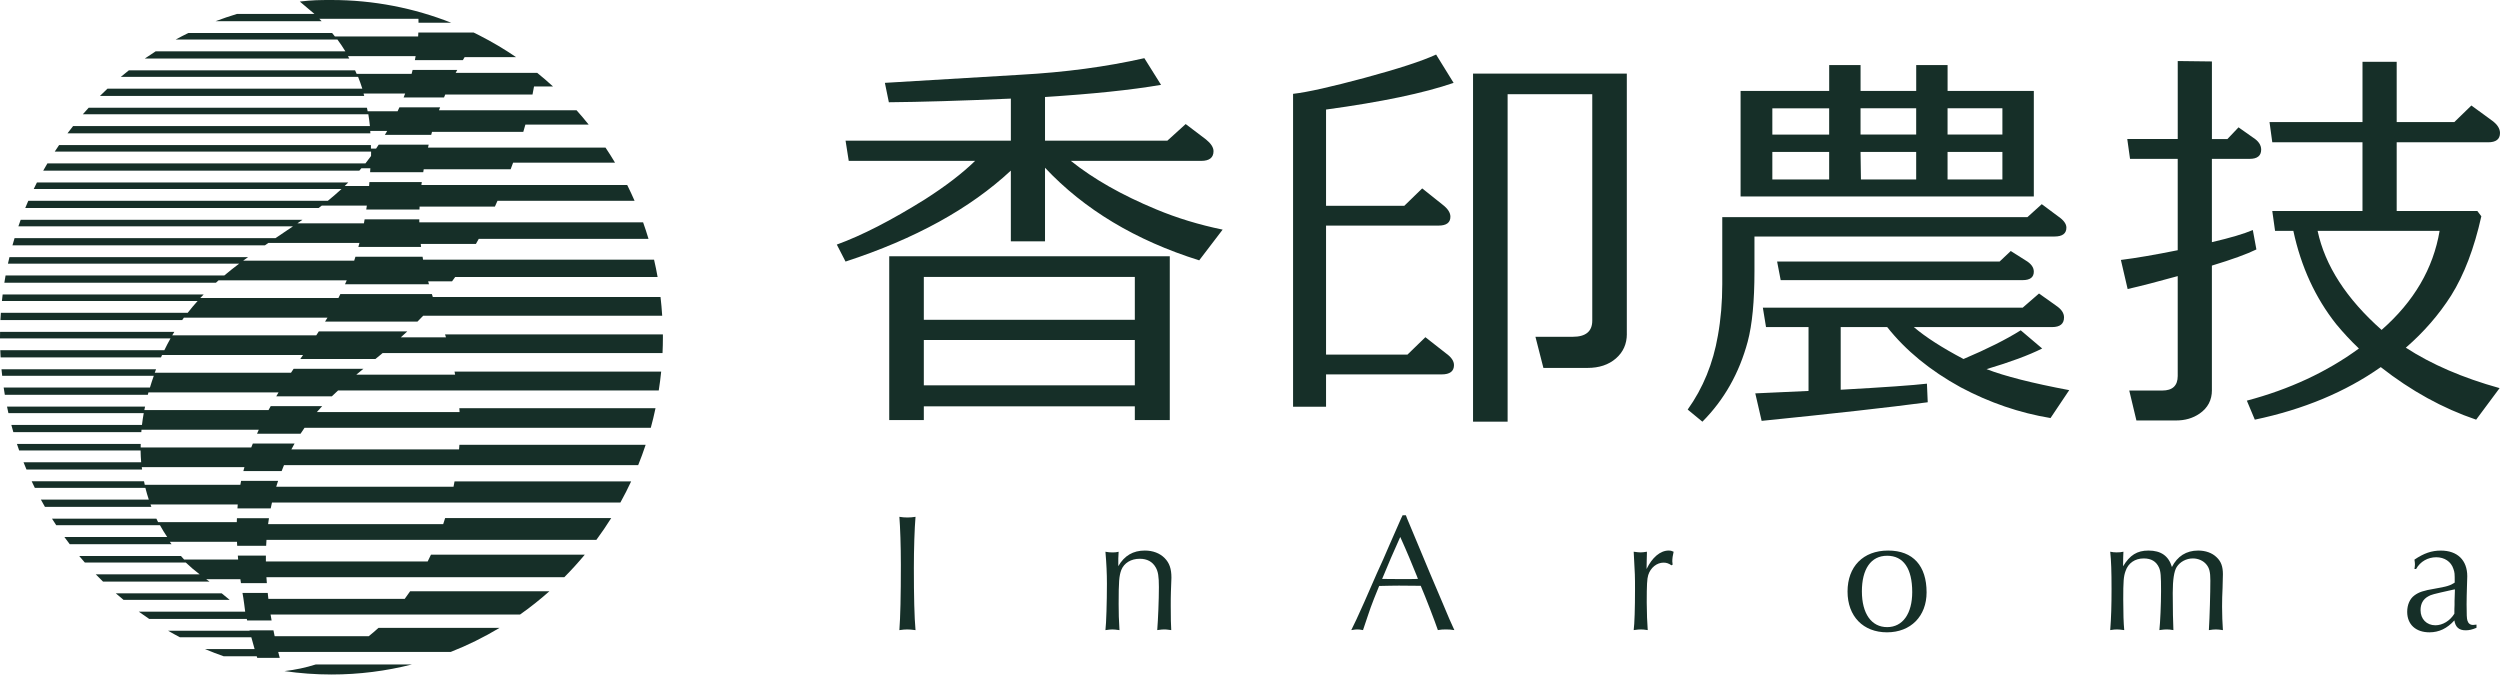
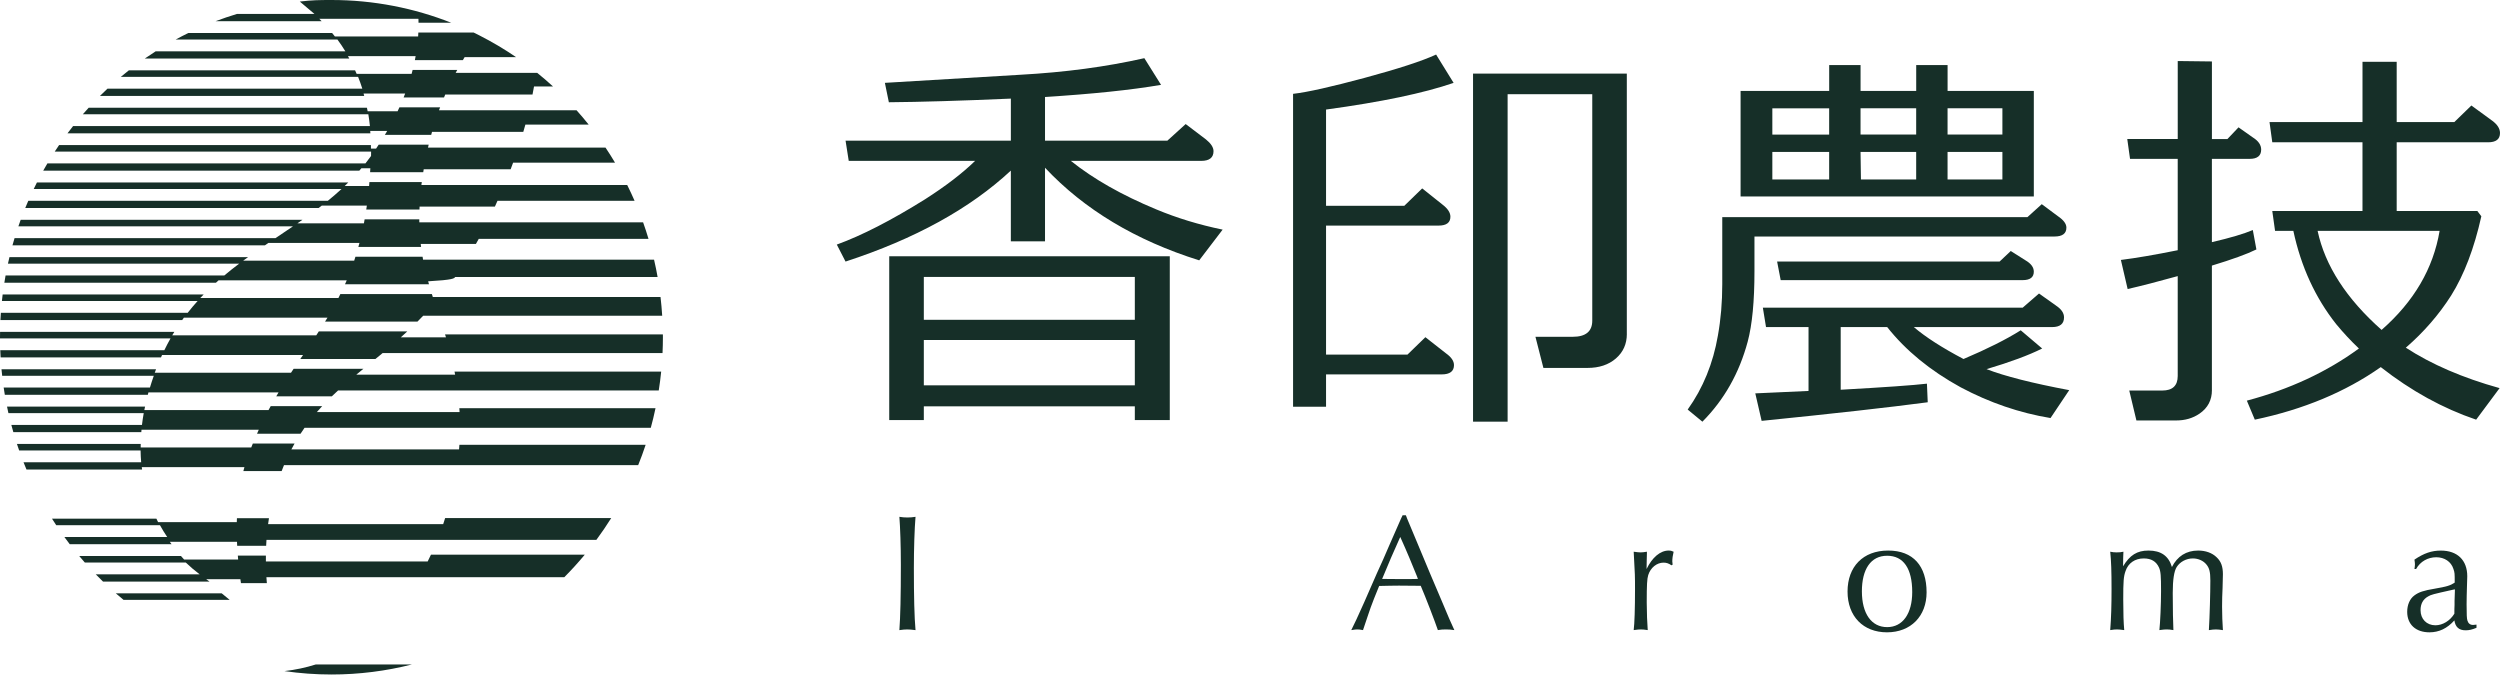
<svg xmlns="http://www.w3.org/2000/svg" width="172" height="47" viewBox="0 0 172 47" fill="none">
  <path d="M29.422 38.629H18.293C18.293 38.495 18.293 38.358 18.293 38.224H16.363C16.37 38.315 16.377 38.404 16.384 38.495H12.667C12.593 38.416 12.521 38.334 12.449 38.253H5.45C5.577 38.405 5.706 38.554 5.837 38.703H12.782C13.09 38.996 13.408 39.266 13.736 39.514H6.588C6.751 39.682 6.918 39.849 7.086 40.012H14.413C14.335 39.958 14.26 39.904 14.184 39.848H16.538C16.55 39.939 16.564 40.028 16.578 40.119H18.36C18.349 39.984 18.337 39.848 18.329 39.713H38.822C39.315 39.218 39.786 38.699 40.234 38.161H29.65C29.576 38.318 29.501 38.475 29.423 38.631L29.422 38.629Z" fill="#162F28" />
-   <path d="M15.038 19.286H23.856C23.817 19.378 23.775 19.466 23.736 19.557H29.514C29.495 19.489 29.475 19.422 29.456 19.354H31.102C31.174 19.256 31.246 19.158 31.317 19.058H45.243C45.173 18.656 45.09 18.26 44.999 17.866H29.107C29.095 17.8 29.085 17.732 29.073 17.663H24.454C24.425 17.753 24.398 17.845 24.368 17.934H16.729C16.841 17.852 16.954 17.773 17.066 17.693H0.65C0.613 17.842 0.579 17.992 0.546 18.142H16.451C16.105 18.403 15.763 18.672 15.43 18.954H0.383C0.352 19.12 0.325 19.286 0.299 19.452H14.856C14.916 19.398 14.976 19.342 15.038 19.288V19.286Z" fill="#162F28" />
+   <path d="M15.038 19.286H23.856C23.817 19.378 23.775 19.466 23.736 19.557H29.514C29.495 19.489 29.475 19.422 29.456 19.354C31.174 19.256 31.246 19.158 31.317 19.058H45.243C45.173 18.656 45.09 18.26 44.999 17.866H29.107C29.095 17.8 29.085 17.732 29.073 17.663H24.454C24.425 17.753 24.398 17.845 24.368 17.934H16.729C16.841 17.852 16.954 17.773 17.066 17.693H0.65C0.613 17.842 0.579 17.992 0.546 18.142H16.451C16.105 18.403 15.763 18.672 15.43 18.954H0.383C0.352 19.12 0.325 19.286 0.299 19.452H14.856C14.916 19.398 14.976 19.342 15.038 19.288V19.286Z" fill="#162F28" />
  <path d="M18.464 16.716H24.731C24.707 16.809 24.681 16.896 24.655 16.987H28.971C28.963 16.919 28.952 16.852 28.944 16.784H32.743C32.808 16.671 32.873 16.553 32.937 16.436H44.618C44.503 16.052 44.379 15.671 44.245 15.295H28.848C28.848 15.228 28.848 15.16 28.848 15.092H25.086C25.071 15.181 25.055 15.274 25.038 15.363H20.464C20.579 15.282 20.696 15.202 20.811 15.121H1.423C1.368 15.27 1.316 15.421 1.265 15.571H20.158C19.76 15.844 19.36 16.111 18.957 16.382H1.002C0.952 16.548 0.904 16.714 0.857 16.88H18.225C18.305 16.826 18.384 16.77 18.464 16.716Z" fill="#162F28" />
  <path d="M19.569 46.172C20.626 46.324 21.705 46.406 22.805 46.406C24.712 46.406 26.563 46.166 28.334 45.717H21.719C21.042 45.93 20.327 46.084 19.571 46.172H19.569Z" fill="#162F28" />
-   <path d="M25.373 43.771H18.896C18.866 43.637 18.841 43.5 18.813 43.366H17.167C17.169 43.374 17.172 43.385 17.174 43.394H11.562C11.83 43.549 12.102 43.7 12.377 43.843H17.291C17.365 44.117 17.44 44.389 17.516 44.654H14.098C14.524 44.833 14.956 45 15.394 45.153H17.664C17.674 45.188 17.686 45.224 17.696 45.259H19.246C19.21 45.125 19.176 44.99 19.141 44.854H31.008C32.178 44.394 33.301 43.838 34.37 43.198H26.04C25.824 43.395 25.6 43.588 25.37 43.771H25.373Z" fill="#162F28" />
  <path d="M12.653 21.856H22.53C22.475 21.947 22.418 22.036 22.363 22.127H28.721C28.853 21.994 28.985 21.859 29.116 21.721H45.559C45.532 21.289 45.494 20.861 45.444 20.434H29.777C29.757 20.368 29.736 20.3 29.714 20.232H23.416C23.372 20.321 23.329 20.413 23.284 20.503H13.779C13.856 20.42 13.933 20.34 14.011 20.261H0.182C0.163 20.41 0.148 20.56 0.132 20.711H13.593C13.359 20.971 13.133 21.24 12.913 21.522H0.06C0.048 21.688 0.038 21.854 0.029 22.02H12.535C12.574 21.966 12.612 21.91 12.651 21.856H12.653Z" fill="#162F28" />
  <path d="M22.135 14.146H25.239C25.226 14.239 25.212 14.326 25.198 14.417H28.86C28.861 14.349 28.863 14.282 28.867 14.214H34.049C34.069 14.167 34.092 14.122 34.112 14.074C34.152 13.987 34.188 13.901 34.226 13.816H43.659C43.499 13.447 43.329 13.083 43.151 12.726H28.992C29.001 12.66 29.011 12.592 29.02 12.524H25.416C25.41 12.613 25.403 12.706 25.394 12.795H23.715C23.798 12.716 23.88 12.634 23.963 12.553H2.541C2.466 12.702 2.392 12.852 2.32 13.003H23.497C23.191 13.284 22.879 13.553 22.557 13.814H1.947C1.875 13.98 1.804 14.146 1.736 14.312H21.92C21.992 14.258 22.064 14.204 22.135 14.148V14.146Z" fill="#162F28" />
  <path d="M25.471 9.006H26.64C26.588 9.095 26.533 9.186 26.48 9.277H29.667C29.686 9.209 29.703 9.14 29.722 9.074H36.002C36.052 8.904 36.1 8.737 36.147 8.572H40.501C40.231 8.235 39.954 7.906 39.667 7.586H30.203C30.229 7.518 30.255 7.452 30.281 7.383H27.48C27.439 7.473 27.397 7.563 27.355 7.654H25.294C25.279 7.572 25.26 7.494 25.244 7.413H6.1C5.964 7.562 5.832 7.71 5.699 7.862H25.342C25.385 8.126 25.423 8.397 25.451 8.674H5.028C4.897 8.838 4.77 9.004 4.644 9.172H25.482C25.478 9.118 25.476 9.062 25.471 9.008V9.006Z" fill="#162F28" />
  <path d="M23.94 3.864H28.595C28.58 3.953 28.562 4.044 28.544 4.135H31.846C31.886 4.067 31.925 3.999 31.965 3.932H35.508C34.705 3.383 33.867 2.887 32.997 2.443C32.997 2.443 32.715 2.301 32.59 2.24H28.782C28.777 2.329 28.774 2.42 28.767 2.511H23.042C22.978 2.429 22.915 2.348 22.849 2.269H12.959C12.665 2.413 12.375 2.563 12.088 2.719H23.215C23.406 2.978 23.588 3.247 23.76 3.53H10.711C10.459 3.691 10.208 3.857 9.961 4.028H24.03C24 3.974 23.971 3.918 23.94 3.864Z" fill="#162F28" />
  <path d="M25.013 6.434H27.875C27.841 6.523 27.805 6.614 27.769 6.705H30.549C30.578 6.637 30.604 6.569 30.633 6.502H36.637C36.674 6.315 36.709 6.13 36.741 5.948H38.047C37.695 5.625 37.333 5.313 36.96 5.013H31.349C31.386 4.944 31.423 4.878 31.461 4.81H28.389C28.367 4.899 28.343 4.99 28.319 5.081H24.537C24.502 4.999 24.466 4.92 24.43 4.84H8.865C8.677 4.986 8.492 5.137 8.31 5.289H24.638C24.743 5.551 24.839 5.822 24.927 6.1H7.395C7.22 6.263 7.048 6.431 6.878 6.598H25.056C25.042 6.544 25.028 6.488 25.013 6.434Z" fill="#162F28" />
  <path d="M24.863 11.576H25.48C25.475 11.667 25.47 11.756 25.463 11.847H29.119C29.13 11.778 29.14 11.712 29.152 11.644H35.133C35.19 11.494 35.248 11.341 35.301 11.193H42.315C42.106 10.84 41.886 10.493 41.659 10.154H29.447C29.456 10.119 29.463 10.084 29.47 10.05C29.477 10.016 29.485 9.985 29.494 9.952H26.054C25.995 10.041 25.935 10.132 25.875 10.223H25.523C25.523 10.14 25.519 10.062 25.518 9.981H4.065C3.964 10.13 3.864 10.28 3.766 10.431H25.532C25.532 10.53 25.532 10.63 25.528 10.731C25.403 10.906 25.274 11.076 25.143 11.242H3.261C3.163 11.406 3.069 11.572 2.974 11.74H24.722C24.77 11.686 24.817 11.632 24.865 11.576H24.863Z" fill="#162F28" />
  <path d="M21.966 1.294H28.789C28.791 1.383 28.793 1.474 28.794 1.565H31.047C28.49 0.556 25.71 0 22.803 0C21.932 0 21.471 0.009 20.626 0.107L21.636 0.96H16.299C15.803 1.11 15.315 1.276 14.834 1.458H22.128C22.074 1.404 22.021 1.348 21.968 1.294H21.966Z" fill="#162F28" />
  <path d="M31.585 30.919H20.047C20.119 30.781 20.193 30.646 20.267 30.514H17.395C17.36 30.604 17.322 30.692 17.286 30.785H9.679C9.679 30.704 9.679 30.624 9.681 30.543H1.165C1.215 30.694 1.266 30.844 1.318 30.992H9.672C9.677 31.267 9.689 31.538 9.712 31.804H1.619C1.684 31.972 1.751 32.138 1.821 32.302H9.775C9.768 32.248 9.761 32.194 9.754 32.138H16.817C16.791 32.227 16.767 32.318 16.743 32.409H19.377C19.43 32.271 19.483 32.136 19.538 32.003H43.906C44.092 31.543 44.264 31.078 44.42 30.604H31.607C31.6 30.709 31.592 30.814 31.583 30.919H31.585Z" fill="#162F28" />
  <path d="M31.619 28.349H21.801C21.921 28.211 22.042 28.076 22.165 27.943H18.624C18.574 28.034 18.524 28.122 18.475 28.214H9.93C9.945 28.134 9.964 28.053 9.981 27.973H0.483C0.514 28.123 0.545 28.274 0.579 28.422H9.889C9.839 28.697 9.799 28.966 9.767 29.234H0.78C0.825 29.401 0.869 29.568 0.918 29.732H9.722C9.727 29.678 9.73 29.623 9.736 29.568H17.803C17.763 29.655 17.724 29.748 17.684 29.839H20.679C20.768 29.7 20.86 29.564 20.952 29.433H44.774C44.896 28.989 45.004 28.54 45.099 28.085H31.602C31.609 28.172 31.614 28.26 31.619 28.349Z" fill="#162F28" />
  <path d="M31.313 25.779H24.511C24.674 25.645 24.837 25.51 25.002 25.374H20.201C20.141 25.465 20.081 25.552 20.021 25.645H10.646C10.676 25.564 10.707 25.484 10.737 25.404H0.103C0.117 25.554 0.132 25.704 0.15 25.853H10.581C10.485 26.125 10.396 26.396 10.316 26.664H0.253C0.277 26.83 0.304 26.996 0.332 27.162H10.17C10.184 27.108 10.196 27.054 10.212 26.998H19.164C19.11 27.087 19.059 27.178 19.006 27.269H22.829C22.971 27.133 23.114 26.996 23.26 26.863H45.322C45.389 26.435 45.446 26.003 45.489 25.568H31.272C31.286 25.638 31.3 25.708 31.313 25.781V25.779Z" fill="#162F28" />
  <path d="M30.681 23.207H27.578C27.724 23.074 27.872 22.94 28.02 22.802H21.933C21.875 22.891 21.817 22.982 21.758 23.073H11.849C11.897 22.991 11.947 22.91 11.995 22.831H0.005C0.003 22.956 0 23.078 0 23.202C0 23.228 0 23.255 0 23.281H11.732C11.584 23.541 11.444 23.812 11.308 24.092H0.019C0.026 24.258 0.033 24.424 0.043 24.59H11.076C11.1 24.536 11.122 24.48 11.148 24.426H20.846C20.784 24.515 20.724 24.606 20.662 24.697H25.832C25.995 24.564 26.159 24.428 26.324 24.291H45.582C45.599 23.929 45.608 23.567 45.608 23.202C45.608 23.137 45.606 23.073 45.606 23.008H30.619C30.64 23.074 30.662 23.141 30.683 23.209L30.681 23.207Z" fill="#162F28" />
-   <path d="M31.2 33.489H19.002C19.045 33.351 19.088 33.217 19.133 33.084H16.588C16.569 33.173 16.552 33.264 16.536 33.355H9.959C9.942 33.274 9.925 33.194 9.909 33.113H2.18C2.251 33.264 2.323 33.414 2.395 33.563H10.002C10.071 33.841 10.15 34.11 10.237 34.374H2.813C2.904 34.542 2.997 34.708 3.091 34.872H10.414C10.394 34.818 10.373 34.764 10.352 34.708H16.356C16.347 34.797 16.344 34.888 16.337 34.979H18.624C18.651 34.844 18.681 34.708 18.712 34.573H42.683C42.946 34.099 43.192 33.617 43.422 33.122H31.272C31.248 33.245 31.227 33.365 31.202 33.489H31.2Z" fill="#162F28" />
  <path d="M30.496 36.059H18.445C18.463 35.925 18.483 35.788 18.504 35.654H16.301C16.298 35.745 16.293 35.834 16.291 35.925H10.877C10.837 35.844 10.798 35.764 10.76 35.683H3.577C3.672 35.834 3.77 35.984 3.868 36.133H11.005C11.16 36.414 11.327 36.684 11.502 36.944H4.428C4.55 37.112 4.674 37.278 4.799 37.442H11.803C11.763 37.388 11.722 37.334 11.684 37.278H16.305C16.308 37.369 16.315 37.458 16.318 37.549H18.311C18.318 37.414 18.325 37.278 18.334 37.143H41.03C41.389 36.657 41.731 36.156 42.053 35.642H30.626C30.581 35.781 30.54 35.921 30.492 36.059H30.496Z" fill="#162F28" />
  <path d="M7.969 40.823C8.144 40.975 8.321 41.126 8.502 41.273H15.804C15.622 41.128 15.435 40.975 15.255 40.823H7.971H7.969Z" fill="#162F28" />
-   <path d="M37.801 40.679H28.217C28.097 40.855 27.973 41.028 27.846 41.2H18.463C18.447 41.065 18.433 40.929 18.42 40.794H16.683C16.755 41.142 16.868 42.083 16.868 42.083H9.548C9.784 42.254 10.023 42.42 10.263 42.581H16.978C16.987 42.617 16.995 42.651 17.004 42.687H18.686C18.662 42.553 18.636 42.418 18.616 42.282H35.777C36.482 41.785 37.157 41.248 37.801 40.677V40.679Z" fill="#162F28" />
  <path d="M71.897 16.605H69.546V11.737C66.738 14.352 62.947 16.438 58.173 17.996L57.572 16.827C59.302 16.197 61.326 15.158 63.642 13.712C65.063 12.803 66.211 11.923 67.087 11.069H58.393L58.175 9.678H69.547V6.784C66.12 6.934 63.322 7.017 61.153 7.035L60.88 5.7C62.83 5.589 65.938 5.403 70.202 5.143C73.264 4.975 76.108 4.596 78.731 4.002L79.88 5.838C77.82 6.191 75.159 6.468 71.897 6.672V9.676H80.317L81.575 8.535L82.97 9.593C83.315 9.872 83.49 10.14 83.49 10.401C83.49 10.845 83.206 11.069 82.642 11.069H73.675C75.225 12.311 77.183 13.425 79.552 14.406C80.974 15 82.496 15.464 84.118 15.798L82.505 17.912C78.132 16.539 74.596 14.416 71.897 11.541V16.605ZM78.076 27.955H63.559V28.9H61.179V17.633H80.481V28.9H78.076V27.955ZM78.076 22.002V19.054H63.559V22.002H78.076ZM63.559 26.509H78.076V23.393H63.559V26.509Z" fill="#162F28" />
  <path d="M100.007 5.702C97.965 6.406 95.04 7.018 91.232 7.537V14.158H96.617L97.847 12.962L99.243 14.075C99.608 14.354 99.788 14.632 99.788 14.909C99.788 15.317 99.515 15.521 98.969 15.521H91.232V24.395H96.836L98.066 23.199L99.487 24.312C99.852 24.572 100.034 24.841 100.034 25.119C100.034 25.545 99.751 25.759 99.187 25.759H91.232V27.984H88.963V6.453H88.991C89.957 6.342 91.592 5.975 93.897 5.354C96.203 4.732 97.839 4.199 98.804 3.753L100.007 5.7V5.702ZM111.927 22.977C111.927 23.663 111.676 24.224 111.176 24.66C110.674 25.096 110.022 25.313 109.22 25.313H106.186L105.638 23.171H108.208C109.101 23.171 109.548 22.8 109.548 22.058V6.479H103.724V29.011H101.345V5.062H111.925V22.975L111.927 22.977Z" fill="#162F28" />
  <path d="M141.594 14.881C141.977 15.141 142.168 15.4 142.168 15.66C142.168 16.068 141.894 16.272 141.348 16.272H120.707V18.665C120.707 20.724 120.552 22.337 120.242 23.504C119.659 25.675 118.619 27.51 117.125 29.012L116.113 28.178C117.171 26.695 117.863 24.998 118.191 23.088C118.391 21.976 118.492 20.798 118.492 19.555V14.937H139.489L140.473 14.047L141.594 14.881ZM128.007 4.476V6.257H131.835V4.476H133.994V6.257H139.927V13.518H119.752V6.257H125.848V4.476H128.007ZM141.457 21.027C141.822 21.269 142.005 21.538 142.005 21.835C142.005 22.279 141.731 22.503 141.185 22.503H131.672C132.474 23.189 133.613 23.922 135.089 24.7C136.71 24.013 138.024 23.355 139.026 22.725L140.502 23.977C139.574 24.441 138.298 24.914 136.675 25.396C137.913 25.879 139.81 26.361 142.362 26.842L141.076 28.762C138.943 28.409 136.883 27.704 134.897 26.648C132.801 25.499 131.115 24.116 129.839 22.503H126.64V26.814C129.648 26.646 131.625 26.507 132.573 26.396L132.628 27.676C129.967 28.028 126.158 28.455 121.2 28.956L120.764 27.064L124.427 26.897V22.501H121.502L121.284 21.166H139.163L140.284 20.193L141.459 21.027H141.457ZM121.937 9.26H125.846V7.451H121.937V9.26ZM125.846 10.455H121.937V12.347H125.846V10.455ZM139.16 19.273H122.511L122.265 17.993H137.574L138.34 17.27L139.352 17.91C139.735 18.132 139.926 18.392 139.926 18.689C139.926 19.079 139.67 19.273 139.16 19.273ZM128.005 9.258H131.833V7.449H128.005V9.258ZM131.833 10.454H128.005L128.033 12.346H131.833V10.454ZM133.992 9.258H137.765V7.449H133.992V9.258ZM137.765 10.454H133.992V12.346H137.765V10.454Z" fill="#162F28" />
  <path d="M152.18 26.842C152.18 27.529 151.896 28.066 151.332 28.455C150.876 28.77 150.338 28.928 149.719 28.928H146.985L146.493 26.869H148.761C149.471 26.869 149.827 26.535 149.827 25.867V18.996C148.495 19.367 147.348 19.664 146.382 19.886L145.917 17.884C146.957 17.754 148.259 17.532 149.827 17.215V10.928H146.546L146.356 9.565H149.828V4.199L152.18 4.228V9.568H153.245L154.011 8.761L154.996 9.456C155.379 9.696 155.569 9.975 155.569 10.29C155.569 10.716 155.305 10.93 154.776 10.93H152.178V16.66C153.454 16.363 154.393 16.084 154.994 15.826L155.24 17.161C154.601 17.476 153.581 17.847 152.178 18.273V26.84L152.18 26.842ZM168.638 20.332C167.799 21.649 166.761 22.846 165.521 23.921C167.289 25.071 169.44 25.998 171.972 26.703L170.359 28.873C168.063 28.094 165.876 26.889 163.797 25.257C161.372 26.963 158.484 28.169 155.131 28.873L154.583 27.565C157.518 26.786 160.088 25.59 162.293 23.977C161.745 23.458 161.227 22.901 160.735 22.307C159.294 20.49 158.31 18.348 157.782 15.882H156.524L156.333 14.519H162.539V9.79H156.333L156.143 8.399H162.54V4.254H164.892V8.399H168.857L170.031 7.259L171.48 8.316C171.826 8.577 172 8.855 172 9.15C172 9.577 171.726 9.79 171.18 9.79H164.892V14.519H170.442L170.716 14.881C170.224 17.088 169.531 18.905 168.638 20.332ZM163.854 22.697C166.077 20.75 167.408 18.479 167.845 15.882H159.451C159.961 18.275 161.427 20.546 163.852 22.697H163.854Z" fill="#162F28" />
  <path d="M62.432 35.603C62.636 35.603 62.762 35.592 62.988 35.557C62.92 36.366 62.874 37.74 62.874 39.08C62.874 41.043 62.908 42.476 62.988 43.353C62.716 43.318 62.579 43.306 62.421 43.306C62.252 43.306 62.126 43.318 61.877 43.353C61.945 42.441 61.979 41.032 61.979 38.86C61.979 37.578 61.934 36.273 61.877 35.557C62.103 35.592 62.229 35.603 62.432 35.603Z" fill="#162F28" />
-   <path d="M76.939 38.952C77.359 38.225 77.96 37.878 78.765 37.878C79.321 37.878 79.799 38.062 80.128 38.397C80.457 38.732 80.594 39.125 80.594 39.748C80.594 39.83 80.582 40.256 80.559 40.718C80.548 40.995 80.548 41.319 80.548 41.665C80.548 42.542 80.559 43.005 80.582 43.351C80.242 43.305 80.196 43.305 80.084 43.305C79.981 43.305 79.88 43.316 79.618 43.351C79.675 42.623 79.732 41.272 79.732 40.395C79.732 39.644 79.675 39.321 79.517 39.044C79.29 38.639 78.915 38.443 78.415 38.443C77.814 38.443 77.336 38.732 77.144 39.218C76.996 39.622 76.963 39.992 76.963 41.562C76.963 42.279 76.975 42.521 77.02 43.353C76.759 43.318 76.657 43.306 76.531 43.306C76.406 43.306 76.293 43.318 76.054 43.353C76.111 42.914 76.156 41.378 76.156 40.166C76.156 39.438 76.122 38.768 76.054 37.961C76.257 37.996 76.372 38.007 76.552 38.007C76.722 38.007 76.802 37.996 76.962 37.961C76.95 38.145 76.95 38.226 76.939 38.423V38.954V38.952Z" fill="#162F28" />
  <path d="M96.803 35.661L97.575 37.508L98.37 39.413L99.21 41.388C99.687 42.532 99.799 42.786 100.06 43.351C99.822 43.316 99.697 43.305 99.47 43.305C99.244 43.305 99.13 43.316 98.926 43.351C98.722 42.751 98.098 41.123 97.746 40.302H97.543L96.249 40.291C96.237 40.291 95.147 40.302 94.886 40.314C94.614 40.984 94.398 41.514 94.308 41.781C94.296 41.793 94.07 42.486 93.775 43.351C93.583 43.316 93.492 43.305 93.389 43.305C93.275 43.305 93.197 43.316 92.968 43.351C93.206 42.877 93.377 42.509 93.853 41.446C94.137 40.788 94.432 40.13 94.727 39.448C95.022 38.813 95.294 38.201 95.577 37.532C95.838 36.943 96.11 36.319 96.384 35.694L96.498 35.452H96.725L96.804 35.66L96.803 35.661ZM96.27 37.094L95.703 38.375L95.159 39.669L95.09 39.83C95.612 39.841 95.828 39.841 96.395 39.841C96.894 39.841 97.168 39.841 97.552 39.83L97.495 39.669C97.314 39.241 97.132 38.803 96.963 38.375C96.759 37.89 96.588 37.498 96.338 36.943L96.27 37.094Z" fill="#162F28" />
  <path d="M114.998 38.894C114.817 38.767 114.658 38.709 114.454 38.709C113.988 38.709 113.558 39.055 113.398 39.564C113.318 39.818 113.295 40.246 113.295 41.458C113.295 42.081 113.33 42.958 113.364 43.351C113.126 43.316 113.023 43.305 112.886 43.305C112.761 43.305 112.648 43.316 112.398 43.351C112.455 42.912 112.489 41.884 112.489 40.533C112.489 39.679 112.489 39.528 112.398 37.958C112.658 37.992 112.75 38.004 112.875 38.004C112.989 38.004 113.09 37.992 113.307 37.958V38.085L113.295 38.548C113.284 38.802 113.284 38.836 113.284 39.148C113.67 38.351 114.226 37.878 114.804 37.878C114.941 37.878 115.019 37.901 115.145 37.959C115.088 38.19 115.054 38.434 115.054 38.617C115.054 38.664 115.065 38.745 115.077 38.848L114.997 38.894H114.998Z" fill="#162F28" />
  <path d="M132.549 40.755C132.549 42.395 131.459 43.504 129.824 43.504C128.19 43.504 127.111 42.406 127.111 40.697C127.111 38.987 128.178 37.878 129.904 37.878C131.63 37.878 132.549 38.941 132.549 40.753V40.755ZM128.098 40.685C128.098 42.221 128.757 43.146 129.835 43.146C130.914 43.146 131.561 42.211 131.561 40.732C131.561 39.115 130.96 38.236 129.835 38.236C128.711 38.236 128.098 39.16 128.098 40.685Z" fill="#162F28" />
  <path d="M146.067 38.964C146.534 38.19 147.032 37.878 147.816 37.878C148.678 37.878 149.201 38.248 149.428 39.011C149.802 38.271 150.415 37.878 151.233 37.878C151.743 37.878 152.198 38.039 152.504 38.341C152.811 38.629 152.936 38.976 152.936 39.508C152.936 39.692 152.925 40.062 152.913 40.443C152.89 40.871 152.879 41.32 152.879 41.736C152.879 42.337 152.902 42.811 152.936 43.353C152.709 43.318 152.595 43.306 152.447 43.306C152.31 43.306 152.198 43.318 151.97 43.353C152.027 42.429 152.072 40.755 152.072 39.934C152.072 39.357 152.004 39.08 151.8 38.836C151.585 38.571 151.233 38.42 150.87 38.42C150.415 38.42 149.985 38.651 149.757 39.009C149.576 39.297 149.485 39.886 149.485 40.788C149.485 41.851 149.507 42.937 149.53 43.351C149.315 43.316 149.212 43.305 149.064 43.305C148.939 43.305 148.826 43.316 148.566 43.351C148.623 42.832 148.68 41.561 148.68 40.66C148.68 39.609 148.657 39.321 148.543 39.055C148.35 38.627 148.01 38.42 147.487 38.42C146.885 38.42 146.419 38.743 146.239 39.286C146.102 39.656 146.079 40.002 146.079 41.249C146.079 42.23 146.102 42.854 146.147 43.351C145.864 43.316 145.761 43.305 145.649 43.305C145.512 43.305 145.411 43.316 145.183 43.351C145.251 42.497 145.274 41.619 145.274 40.533C145.274 39.321 145.251 38.581 145.183 37.958C145.363 37.992 145.455 38.004 145.626 38.004C145.83 38.004 145.909 37.992 146.092 37.958C146.08 38.108 146.069 38.581 146.069 38.823V38.962L146.067 38.964Z" fill="#162F28" />
  <path d="M166.114 39.15C166.137 38.987 166.148 38.919 166.148 38.826C166.148 38.734 166.137 38.664 166.114 38.503C166.761 38.064 167.294 37.88 167.931 37.88C169.067 37.88 169.748 38.538 169.748 39.647C169.748 39.854 169.737 40.11 169.725 40.41C169.714 40.849 169.702 41.149 169.702 41.587C169.702 42.292 169.714 42.557 169.759 42.696C169.816 42.892 169.952 42.996 170.146 42.996C170.214 42.996 170.271 42.985 170.383 42.973V43.192C170.077 43.32 169.873 43.365 169.634 43.365C169.179 43.365 168.93 43.146 168.861 42.683C168.363 43.237 167.805 43.504 167.147 43.504C166.205 43.504 165.615 42.962 165.615 42.094C165.615 41.609 165.796 41.194 166.114 40.962C166.409 40.743 166.738 40.627 167.522 40.499C168.34 40.36 168.589 40.281 168.884 40.083V40.06C168.884 39.437 168.884 39.402 168.793 39.136C168.633 38.639 168.18 38.339 167.613 38.339C167.046 38.339 166.512 38.627 166.228 39.148H166.114V39.15ZM168.77 40.571C167.328 40.894 167.284 40.906 167.056 41.033C166.704 41.229 166.534 41.542 166.534 41.98C166.534 42.592 166.955 43.02 167.556 43.02C168.055 43.02 168.566 42.708 168.861 42.222C168.861 41.922 168.861 41.852 168.873 41.622V41.345L168.896 40.652V40.547L168.77 40.571Z" fill="#162F28" />
</svg>